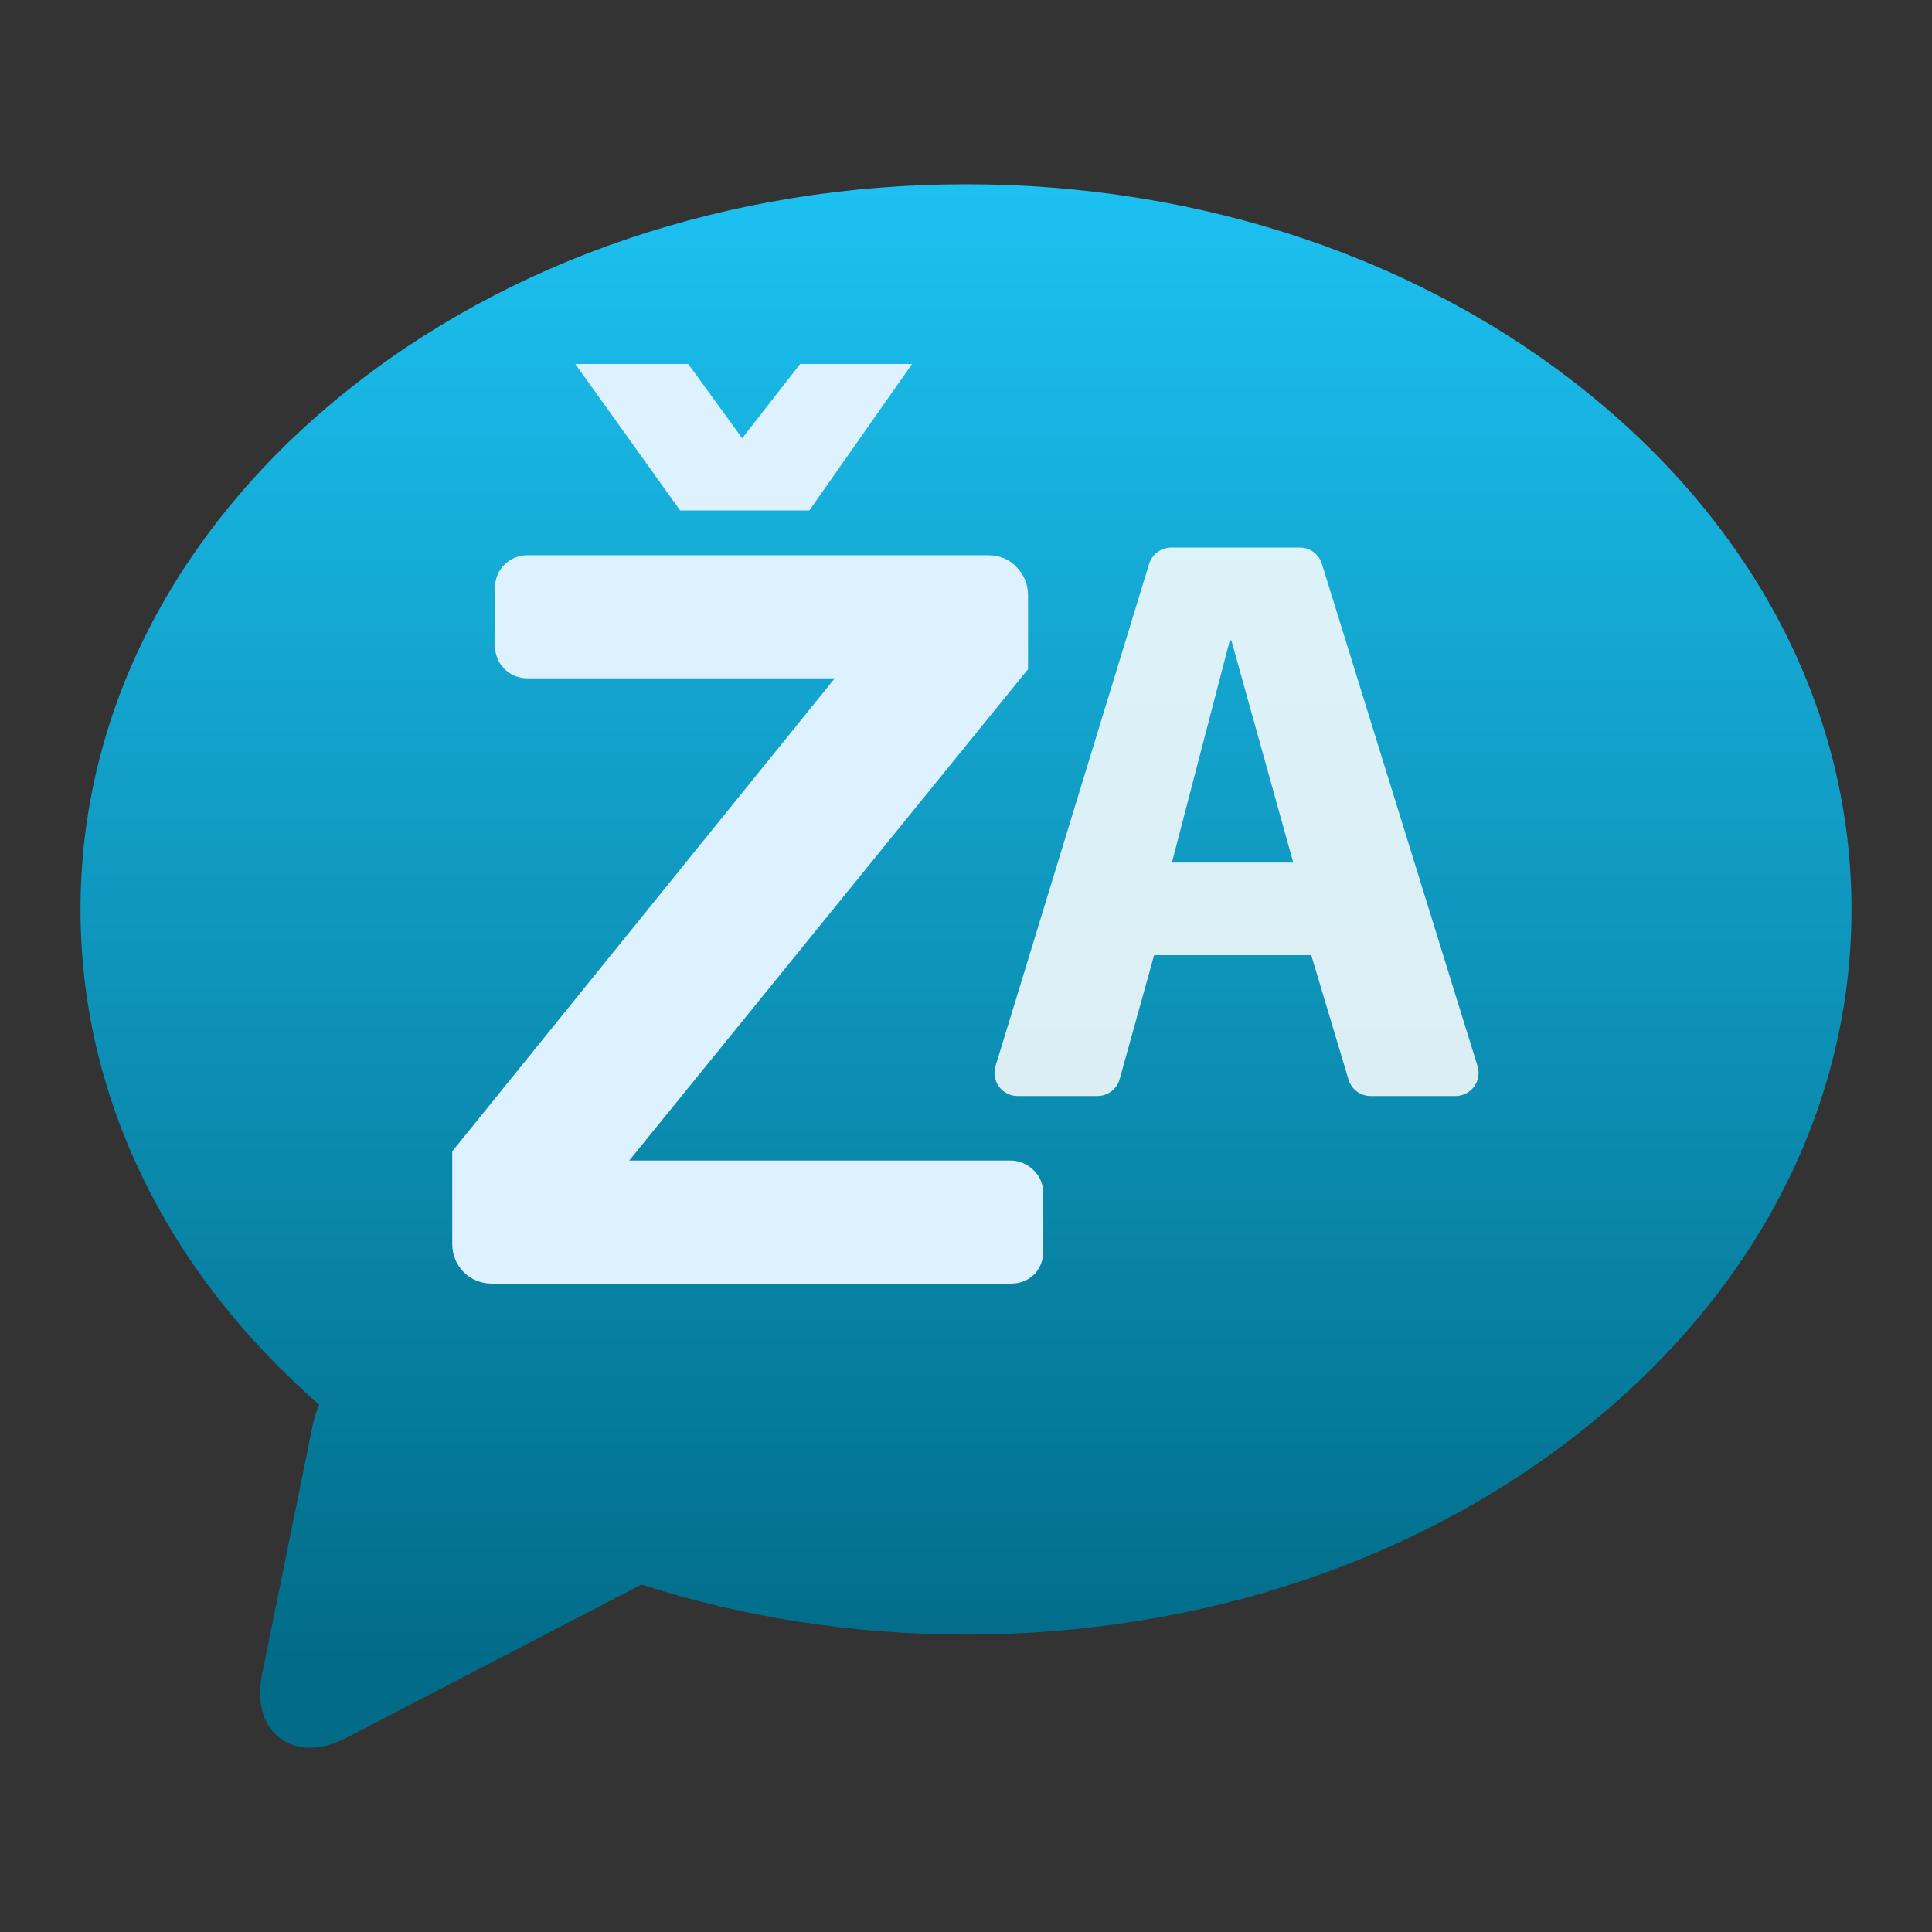
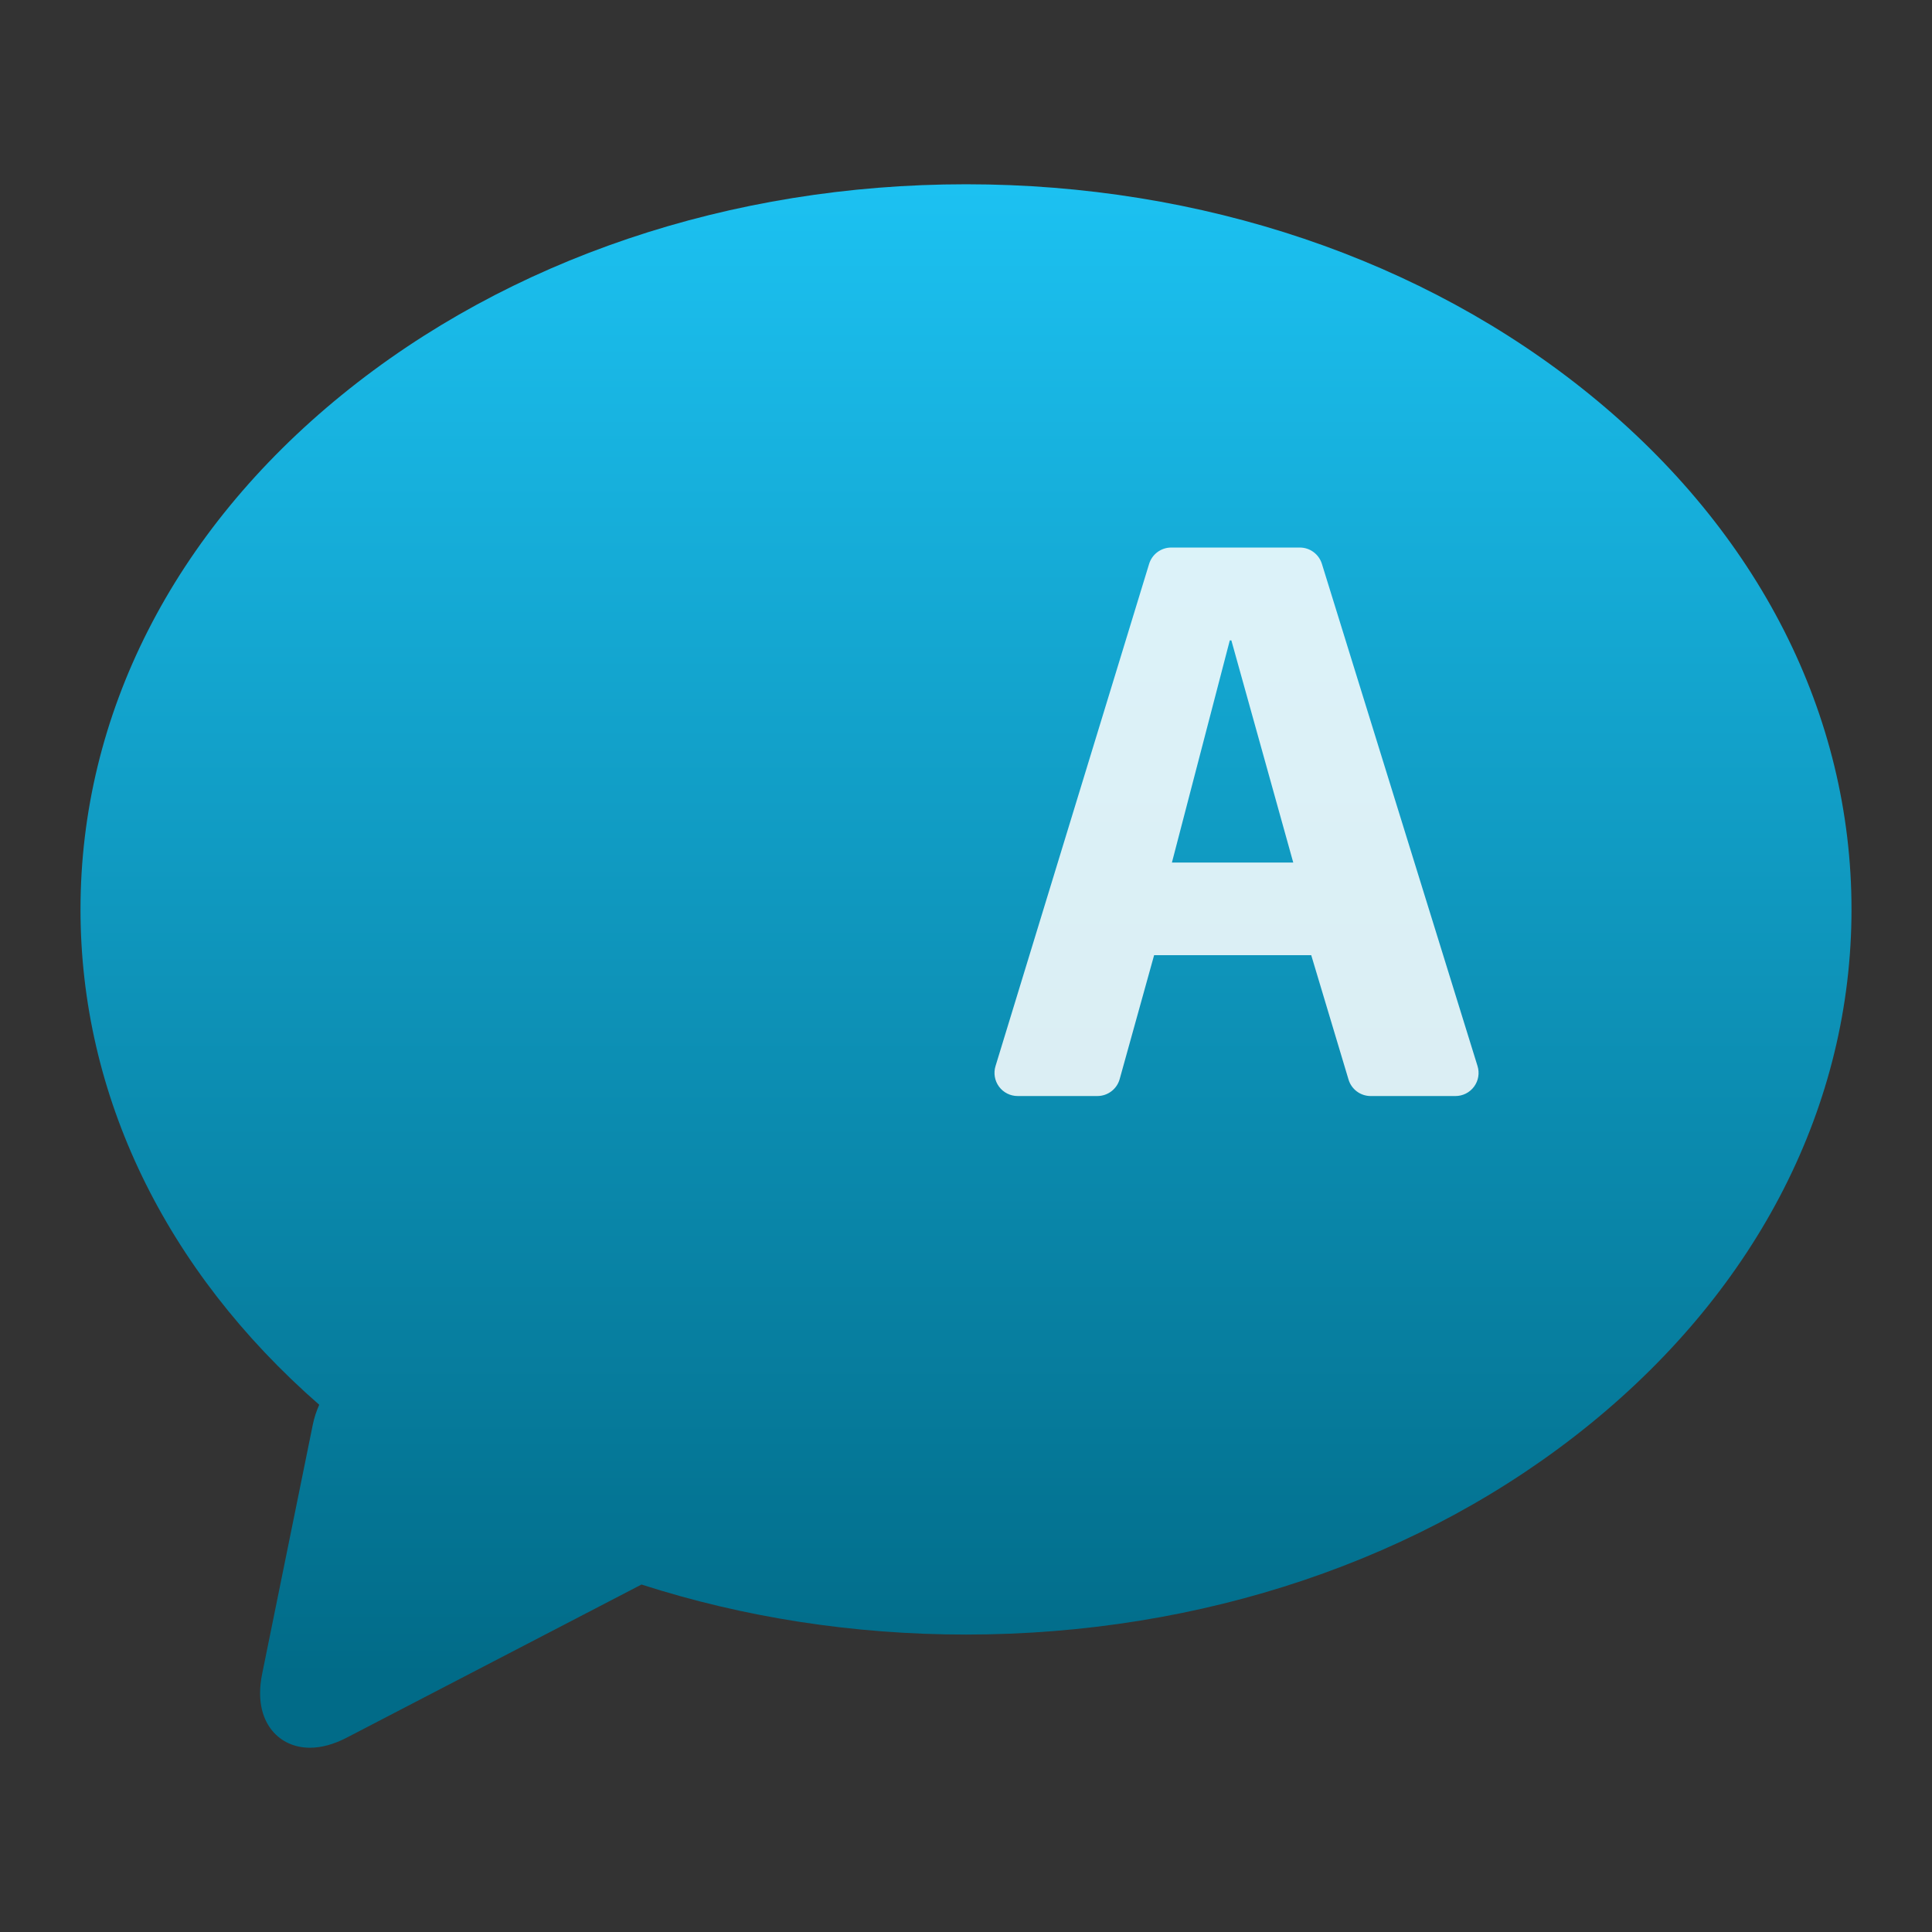
<svg xmlns="http://www.w3.org/2000/svg" clip-rule="evenodd" fill-rule="evenodd" stroke-linejoin="round" stroke-miterlimit="2" viewBox="0 0 48 48">
  <rect x="0" y="0" width="48" height="48" fill="#333333" stroke="none" />
  <linearGradient id="a" x2="1" gradientTransform="matrix(-.039 -37.228 37.228 -.039 19185.8 521.966)" gradientUnits="userSpaceOnUse">
    <stop stop-color="#016b88" offset="0" />
    <stop stop-color="#1cc1f1" offset="1" />
  </linearGradient>
  <g fill-rule="nonzero">
    <path transform="translate(-384.571 -499.798)" d="m424.082 509.612c-4.148-3.376-9.657-5.236-15.51-5.236-5.854 0-11.363 1.86-15.511 5.236-4.185 3.406-6.49 7.944-6.49 12.78 0 4.616 2.101 8.96 5.931 12.307-.069.156-.124.319-.159.491l-1.258 6.189c-.15.736.051 1.175.246 1.413.225.276.559.428.94.428.288 0 .597-.085.919-.253l7.319-3.802c2.534.816 5.258 1.243 8.062 1.243 5.854 0 11.363-1.859 15.511-5.235 4.185-3.406 6.489-7.945 6.489-12.781s-2.304-9.374-6.489-12.78z" fill="url(#a)" />
    <path transform="matrix(.145 0 0 .145 -4.293 -12.106)" d="m256.103 180.097c-.516-1.66-2.049-2.791-3.787-2.791h-22.026c-1.743 0-3.281 1.139-3.791 2.805l-26.318 86.05c-.369 1.202-.145 2.508.604 3.521.748 1.009 1.93 1.604 3.188 1.604h13.664c1.779 0 3.342-1.188 3.819-2.901l5.9-21.229h26.923l6.389 21.307c.502 1.678 2.047 2.825 3.797 2.825h14.523c1.262 0 2.444-.599 3.19-1.61.748-1.015.969-2.323.594-3.526zm-25.697 51.186 9.917-38.067h.27l10.604 38.067z" fill="#fff" fill-opacity=".85" />
-     <path transform="matrix(25.274 0 0 25.274 10.958 31.891)" d="m.05 0c-.022 0-.039-.017-.039-.039v-.091l.376-.465h-.302c-.018 0-.032-.014-.032-.032v-.057c0-.018.014-.032.032-.032h.453c.011 0 .021.004.028.012.007.007.011.017.011.027v.073l-.392.483h.375c.009 0 .017.004.023.01s.009.014.009.022v.057c0 .009-.003.017-.009.023s-.014.009-.023.009h-.51zm.082-.904h.111l.053.073.057-.073h.11l-.101.144h-.127z" fill="#ddf2fe" />
  </g>
</svg>